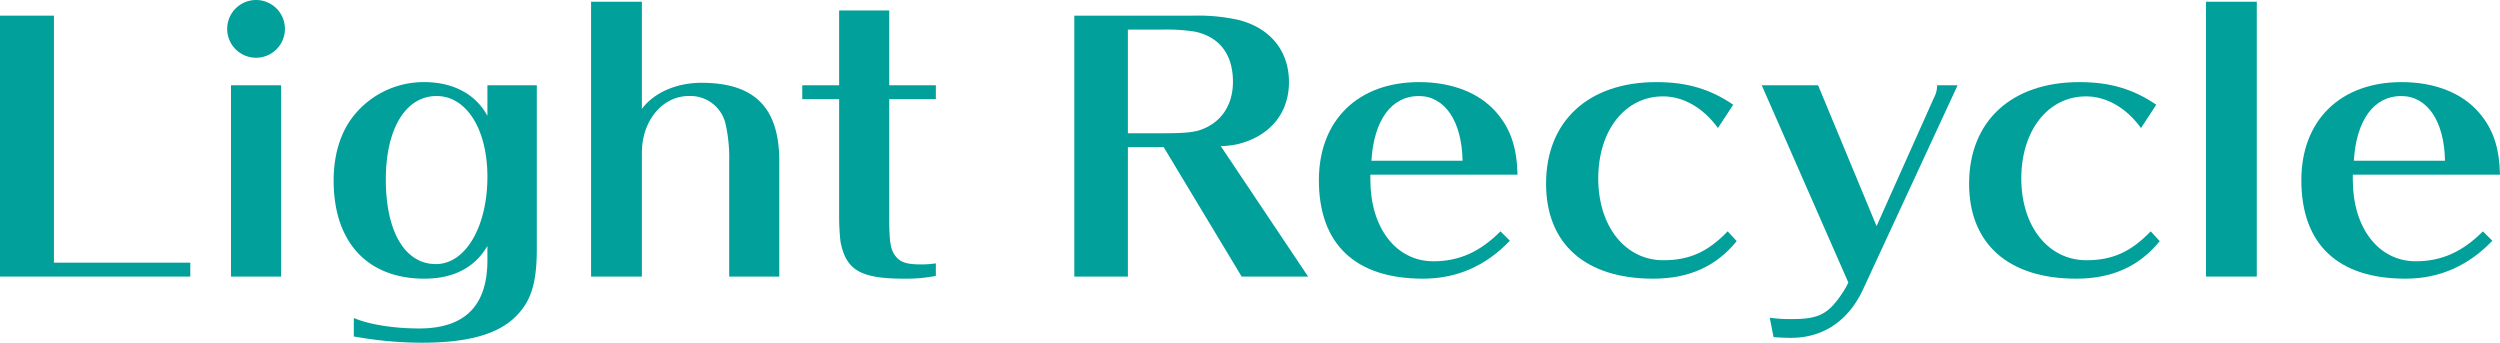
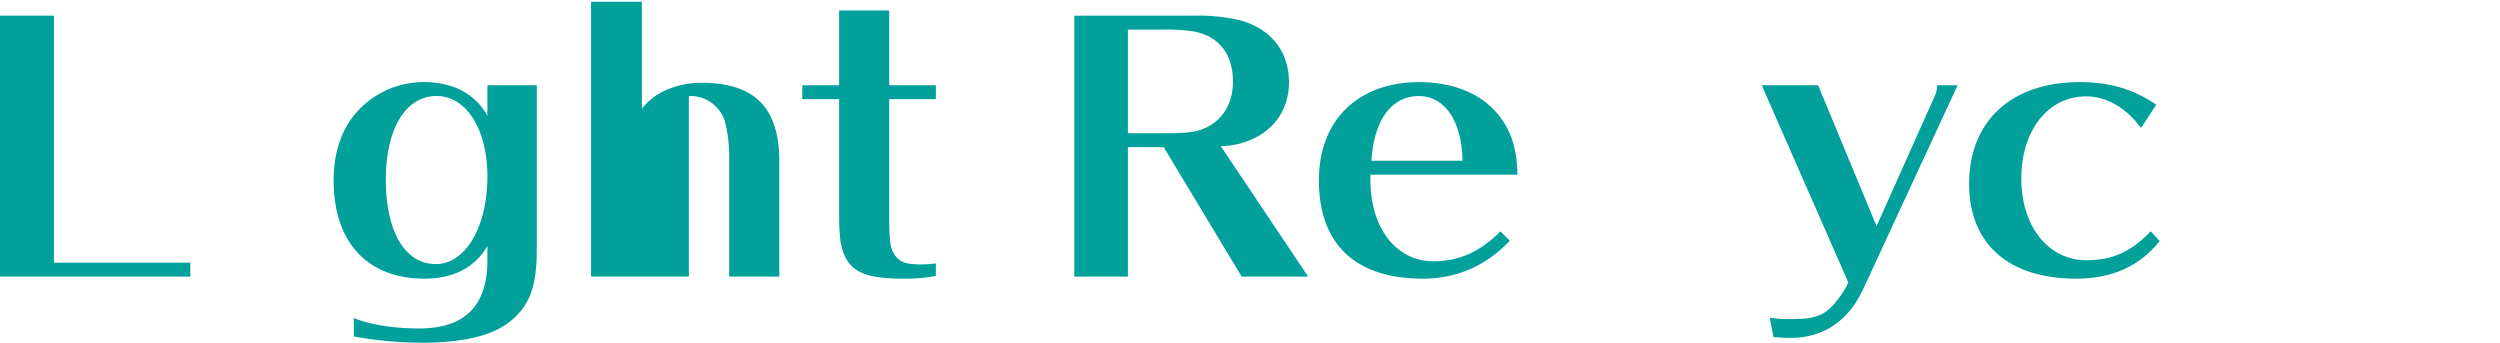
<svg xmlns="http://www.w3.org/2000/svg" viewBox="0 0 718.6 98.51">
  <defs>
    <style>.cls-1{isolation:isolate;}.cls-2{fill:#01a09b;}</style>
  </defs>
  <g id="レイヤー_2" data-name="レイヤー 2">
    <g id="レイヤー_1-2" data-name="レイヤー 1">
      <g class="cls-1">
        <path class="cls-2" d="M0,79.5V4.5H15.5v71H54.7v4Z" />
-         <path class="cls-2" d="M81.9,8.3a8.3,8.3,0,0,1-16.6,0,8.3,8.3,0,0,1,16.6,0ZM66.4,79.5v-55H80.8v55Z" />
        <path class="cls-2" d="M154.3,71.5c0,9.71-1.6,15-5.9,19.31-5.2,5.3-13.9,7.7-27.3,7.7a111.44,111.44,0,0,1-19.4-1.8v-5.3c4.5,1.9,11.5,3,18.8,3,13.1,0,19.6-6.5,19.6-19.61V70.7c-3.6,6.21-9.8,9.4-18.1,9.4-16.4,0-26.1-10.5-26.1-28.2,0-6.7,1.6-12.6,4.7-17.2a25.76,25.76,0,0,1,21.3-11.1c8.3,0,14.8,3.4,18.2,9.7V24.5h14.2ZM110.9,51.6c0,15,5.5,24.31,14.4,24.31,8.5,0,14.8-10.71,14.8-25.11,0-13.6-6-23.2-14.6-23.2C116.6,27.6,110.9,37,110.9,51.6Z" />
-         <path class="cls-2" d="M209.6,79.5V46.4a43.76,43.76,0,0,0-1.1-11A10.36,10.36,0,0,0,198,27.6c-7.6,0-13.5,7.1-13.5,16.3V79.5H169.9V.5h14.6V31.3c3.5-4.7,10-7.5,17.1-7.5,15.3,0,22.4,7.1,22.4,22.6V79.5Z" />
+         <path class="cls-2" d="M209.6,79.5V46.4a43.76,43.76,0,0,0-1.1-11A10.36,10.36,0,0,0,198,27.6V79.5H169.9V.5h14.6V31.3c3.5-4.7,10-7.5,17.1-7.5,15.3,0,22.4,7.1,22.4,22.6V79.5Z" />
        <path class="cls-2" d="M255.6,62.8c0,6.8.4,9,1.8,10.8s3.2,2.4,7.3,2.4a27.74,27.74,0,0,0,4.3-.3v3.61a45.19,45.19,0,0,1-9.1.79c-12.5,0-16.7-2.39-18.3-10.6a63.56,63.56,0,0,1-.4-6.7V28.5H230.6v-4h10.6V3h14.4V24.5H269v4H255.6Z" />
        <path class="cls-2" d="M356.9,79.5,334.5,42.3H324.2V79.5H308.8V4.5h34a54.28,54.28,0,0,1,13.1,1.2c9.2,2.3,14.6,8.9,14.6,17.9S365,39.1,355.9,41.4a24.15,24.15,0,0,1-5,.6L376,79.5ZM334.2,38.3c5.6,0,7.9-.2,10-.7,6.4-1.8,10.2-7,10.2-14.1,0-7.9-3.9-12.9-10.9-14.4a52.53,52.53,0,0,0-9.1-.6H324.2V38.3Z" />
        <path class="cls-2" d="M393.9,51.7c0,13.8,7.4,23.4,18.1,23.4,7.4,0,13.4-2.69,19.3-8.6l2.7,2.7c-6.9,7.21-15.2,10.9-25,10.9-19.4,0-29.9-9.9-29.9-28.3,0-17.2,11.2-28.2,28.8-28.2,9.5,0,17.4,3.1,22.3,8.8,4,4.7,5.8,9.9,6,17.8H393.9Zm26.5-5.5c-.2-11.4-5.1-18.6-12.6-18.6-7.8,0-12.9,6.9-13.6,18.6Z" />
-         <path class="cls-2" d="M493.8,36.8c-4.2-5.8-9.9-9.1-15.8-9.1-10.9,0-18.6,9.8-18.6,23.6s7.8,23.5,18.7,23.5c7.5,0,12.8-2.39,18.5-8.3l2.6,2.8c-5.9,7.3-13.8,10.8-24,10.8-19.5,0-30.8-10-30.8-27.3,0-18,12.2-29.2,31.7-29.2,8.8,0,15.5,2,22.1,6.5Z" />
        <path class="cls-2" d="M506.39,24.5h16.2L539.4,65l16.5-36.9a7.36,7.36,0,0,0,.9-3.6h5.9L535.5,83.21c-4.2,9-11.41,13.9-20.71,13.9-1.4,0-3.6-.1-5-.2l-1.1-5.6a38,38,0,0,0,6.5.4c6.21,0,9.11-1,12-4.3a32.31,32.31,0,0,0,3.5-5l.6-1.2Z" />
        <path class="cls-2" d="M615.4,36.8c-4.2-5.8-9.9-9.1-15.8-9.1-10.9,0-18.6,9.8-18.6,23.6s7.8,23.5,18.7,23.5c7.5,0,12.8-2.39,18.5-8.3l2.6,2.8c-5.9,7.3-13.8,10.8-24,10.8-19.5,0-30.8-10-30.8-27.3,0-18,12.2-29.2,31.7-29.2,8.8,0,15.5,2,22.1,6.5Z" />
-         <path class="cls-2" d="M634.09,79.5V.5h14.6v79Z" />
-         <path class="cls-2" d="M676.29,51.7c0,13.8,7.4,23.4,18.1,23.4,7.4,0,13.4-2.69,19.31-8.6l2.7,2.7c-6.9,7.21-15.21,10.9-25,10.9-19.4,0-29.9-9.9-29.9-28.3,0-17.2,11.2-28.2,28.8-28.2,9.5,0,17.41,3.1,22.3,8.8,4,4.7,5.81,9.9,6,17.8H676.29Zm26.5-5.5c-.2-11.4-5.1-18.6-12.6-18.6-7.8,0-12.9,6.9-13.6,18.6Z" />
      </g>
    </g>
  </g>
</svg>